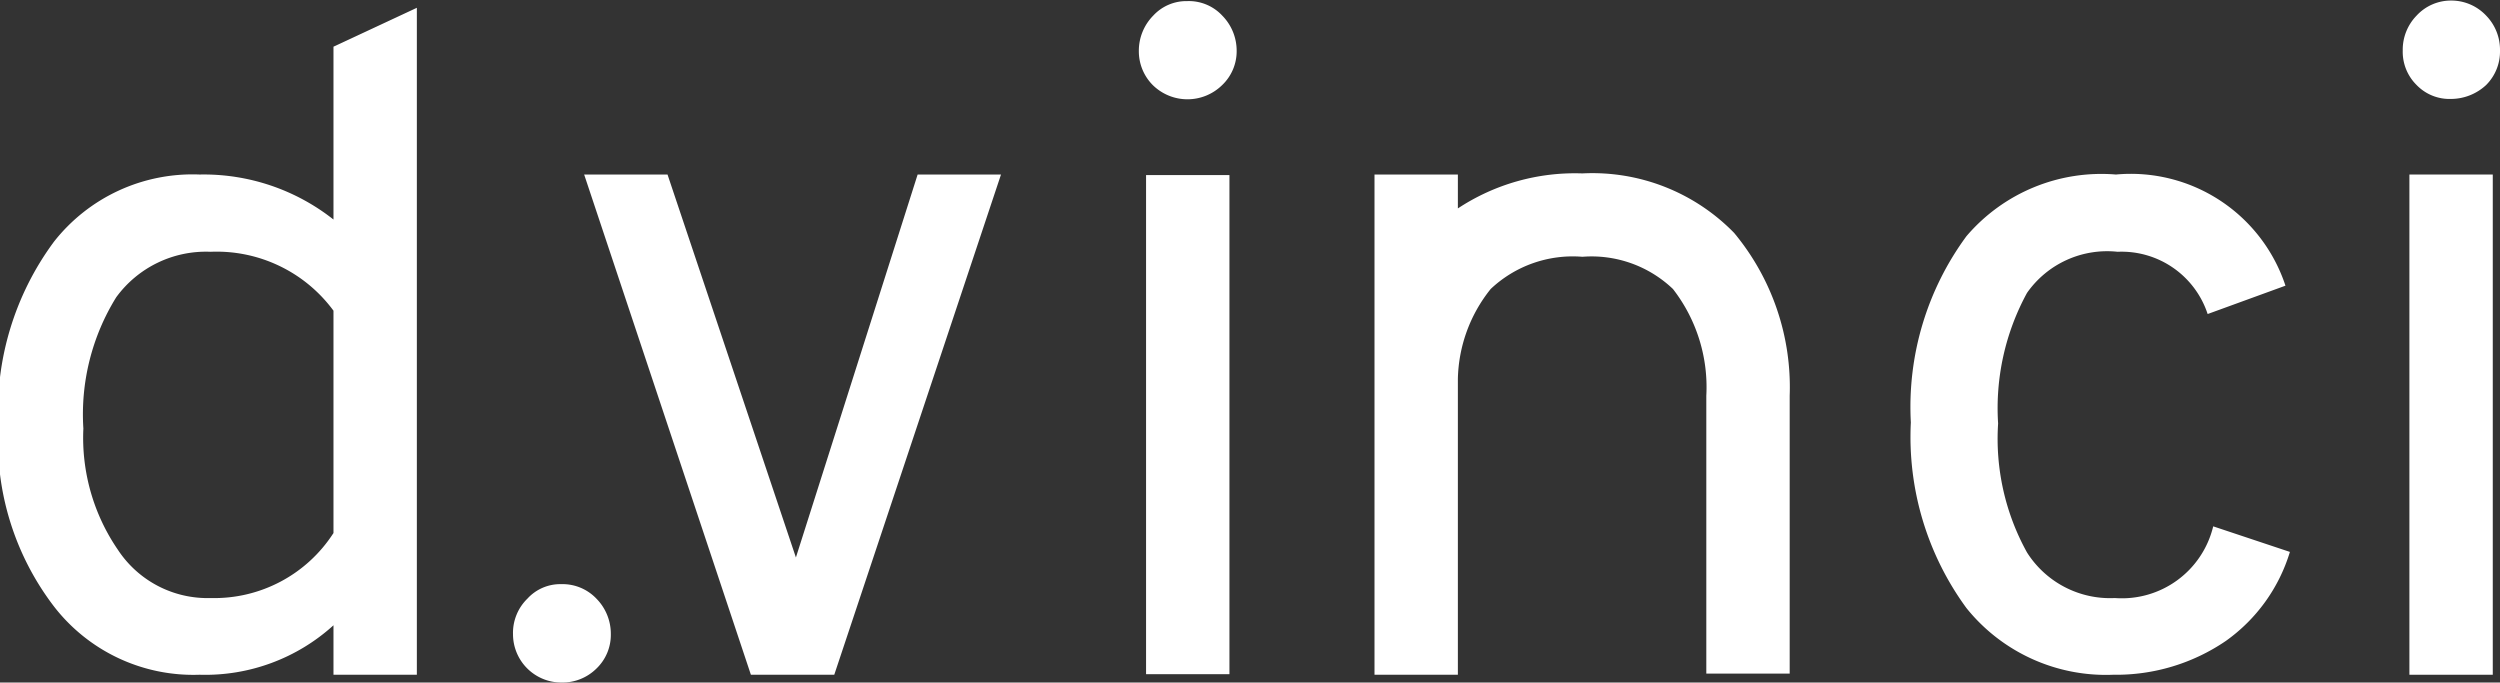
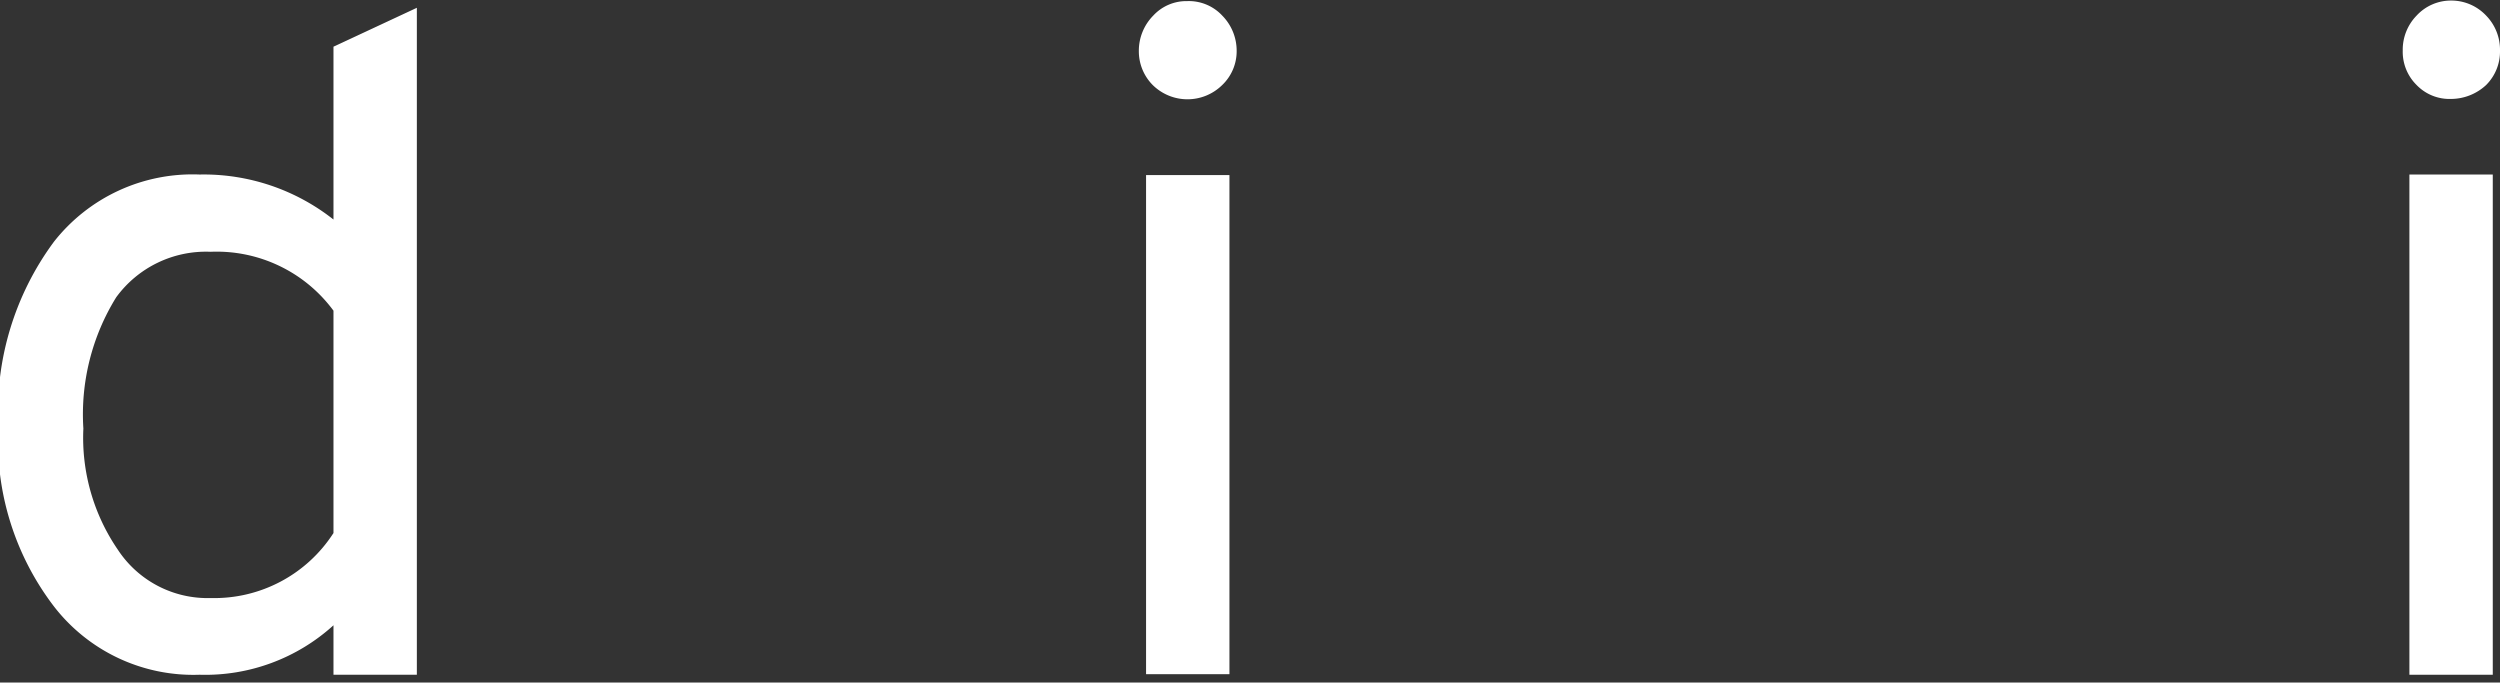
<svg xmlns="http://www.w3.org/2000/svg" id="dvinci_RGB" viewBox="0 0 44.98 12.28">
  <rect x="0" y="0" width="44.98" height="12.28" fill="#333333" stroke="none" />
  <defs>
    <style>.cls-1{fill:#fff;}</style>
  </defs>
  <path class="cls-1" d="M5.7,13.61a3.17,3.17,0,0,1-2.62-1.23,4.9,4.9,0,0,1-1-3.23,5.14,5.14,0,0,1,1-3.33A3.17,3.17,0,0,1,5.7,4.61a3.77,3.77,0,0,1,2.41.81V2.31l1.5-.7v12H8.11v-.89A3.43,3.43,0,0,1,5.7,13.61Zm.2-1.38a2.55,2.55,0,0,0,2.21-1.17v-4A2.61,2.61,0,0,0,5.9,6a2,2,0,0,0-1.7.82,4,4,0,0,0-.59,2.36,3.56,3.56,0,0,0,.62,2.18A1.93,1.93,0,0,0,5.9,12.23Z" transform="translate(-2.11 -1.47)" />
-   <path class="cls-1" d="M15.62,13.61l-3-9h1.5l2.31,6.89,2.19-6.89h1.5l-3,9Z" transform="translate(-2.11 -1.47)" />
  <rect class="cls-1" x="20.62" y="3.15" width="1.5" height="8.98" />
-   <path class="cls-1" d="M40.13,13.61a3.22,3.22,0,0,1-2.64-1.2,5.21,5.21,0,0,1-1-3.34,5.18,5.18,0,0,1,1-3.35,3.19,3.19,0,0,1,2.69-1.11,2.93,2.93,0,0,1,3.05,2l-1.4.51A1.63,1.63,0,0,0,40.21,6a1.76,1.76,0,0,0-1.63.74,4.33,4.33,0,0,0-.52,2.35,4.22,4.22,0,0,0,.52,2.32,1.77,1.77,0,0,0,1.58.82,1.69,1.69,0,0,0,1.77-1.29l1.38.46A3.05,3.05,0,0,1,42.16,13,3.5,3.5,0,0,1,40.13,13.61Z" transform="translate(-2.11 -1.47)" />
  <rect class="cls-1" x="43.35" y="3.14" width="1.5" height="9" />
  <path class="cls-1" d="M24.1,3a.89.89,0,0,1-1.25,0,.86.86,0,0,1-.25-.61.9.9,0,0,1,.26-.64.81.81,0,0,1,.61-.26.82.82,0,0,1,.63.26.9.9,0,0,1,.26.64A.84.84,0,0,1,24.1,3Z" transform="translate(-2.11 -1.47)" />
  <path class="cls-1" d="M46.84,3a.93.93,0,0,1-.63.25A.82.82,0,0,1,45.59,3a.84.84,0,0,1-.25-.62.88.88,0,0,1,.25-.63.84.84,0,0,1,.62-.27.86.86,0,0,1,.63.27.88.88,0,0,1,.25.63A.85.85,0,0,1,46.84,3Z" transform="translate(-2.11 -1.47)" />
-   <path class="cls-1" d="M33.31,5.66a3.56,3.56,0,0,0-2.73-1.07,3.82,3.82,0,0,0-2.24.63V4.61h-1.5v9h1.5V8.29a2.67,2.67,0,0,1,.59-1.62,2.15,2.15,0,0,1,1.65-.58,2.12,2.12,0,0,1,1.63.58,2.88,2.88,0,0,1,.6,1.92v5h1.5v-5A4.34,4.34,0,0,0,33.31,5.66Z" transform="translate(-2.11 -1.47)" />
-   <path class="cls-1" d="M12.84,13.5a.87.87,0,0,1-.63.25.87.87,0,0,1-.87-.87.86.86,0,0,1,.26-.64.8.8,0,0,1,.61-.26.84.84,0,0,1,.63.26.9.9,0,0,1,.26.64A.84.84,0,0,1,12.84,13.5Z" transform="translate(-2.11 -1.47)" />
</svg>